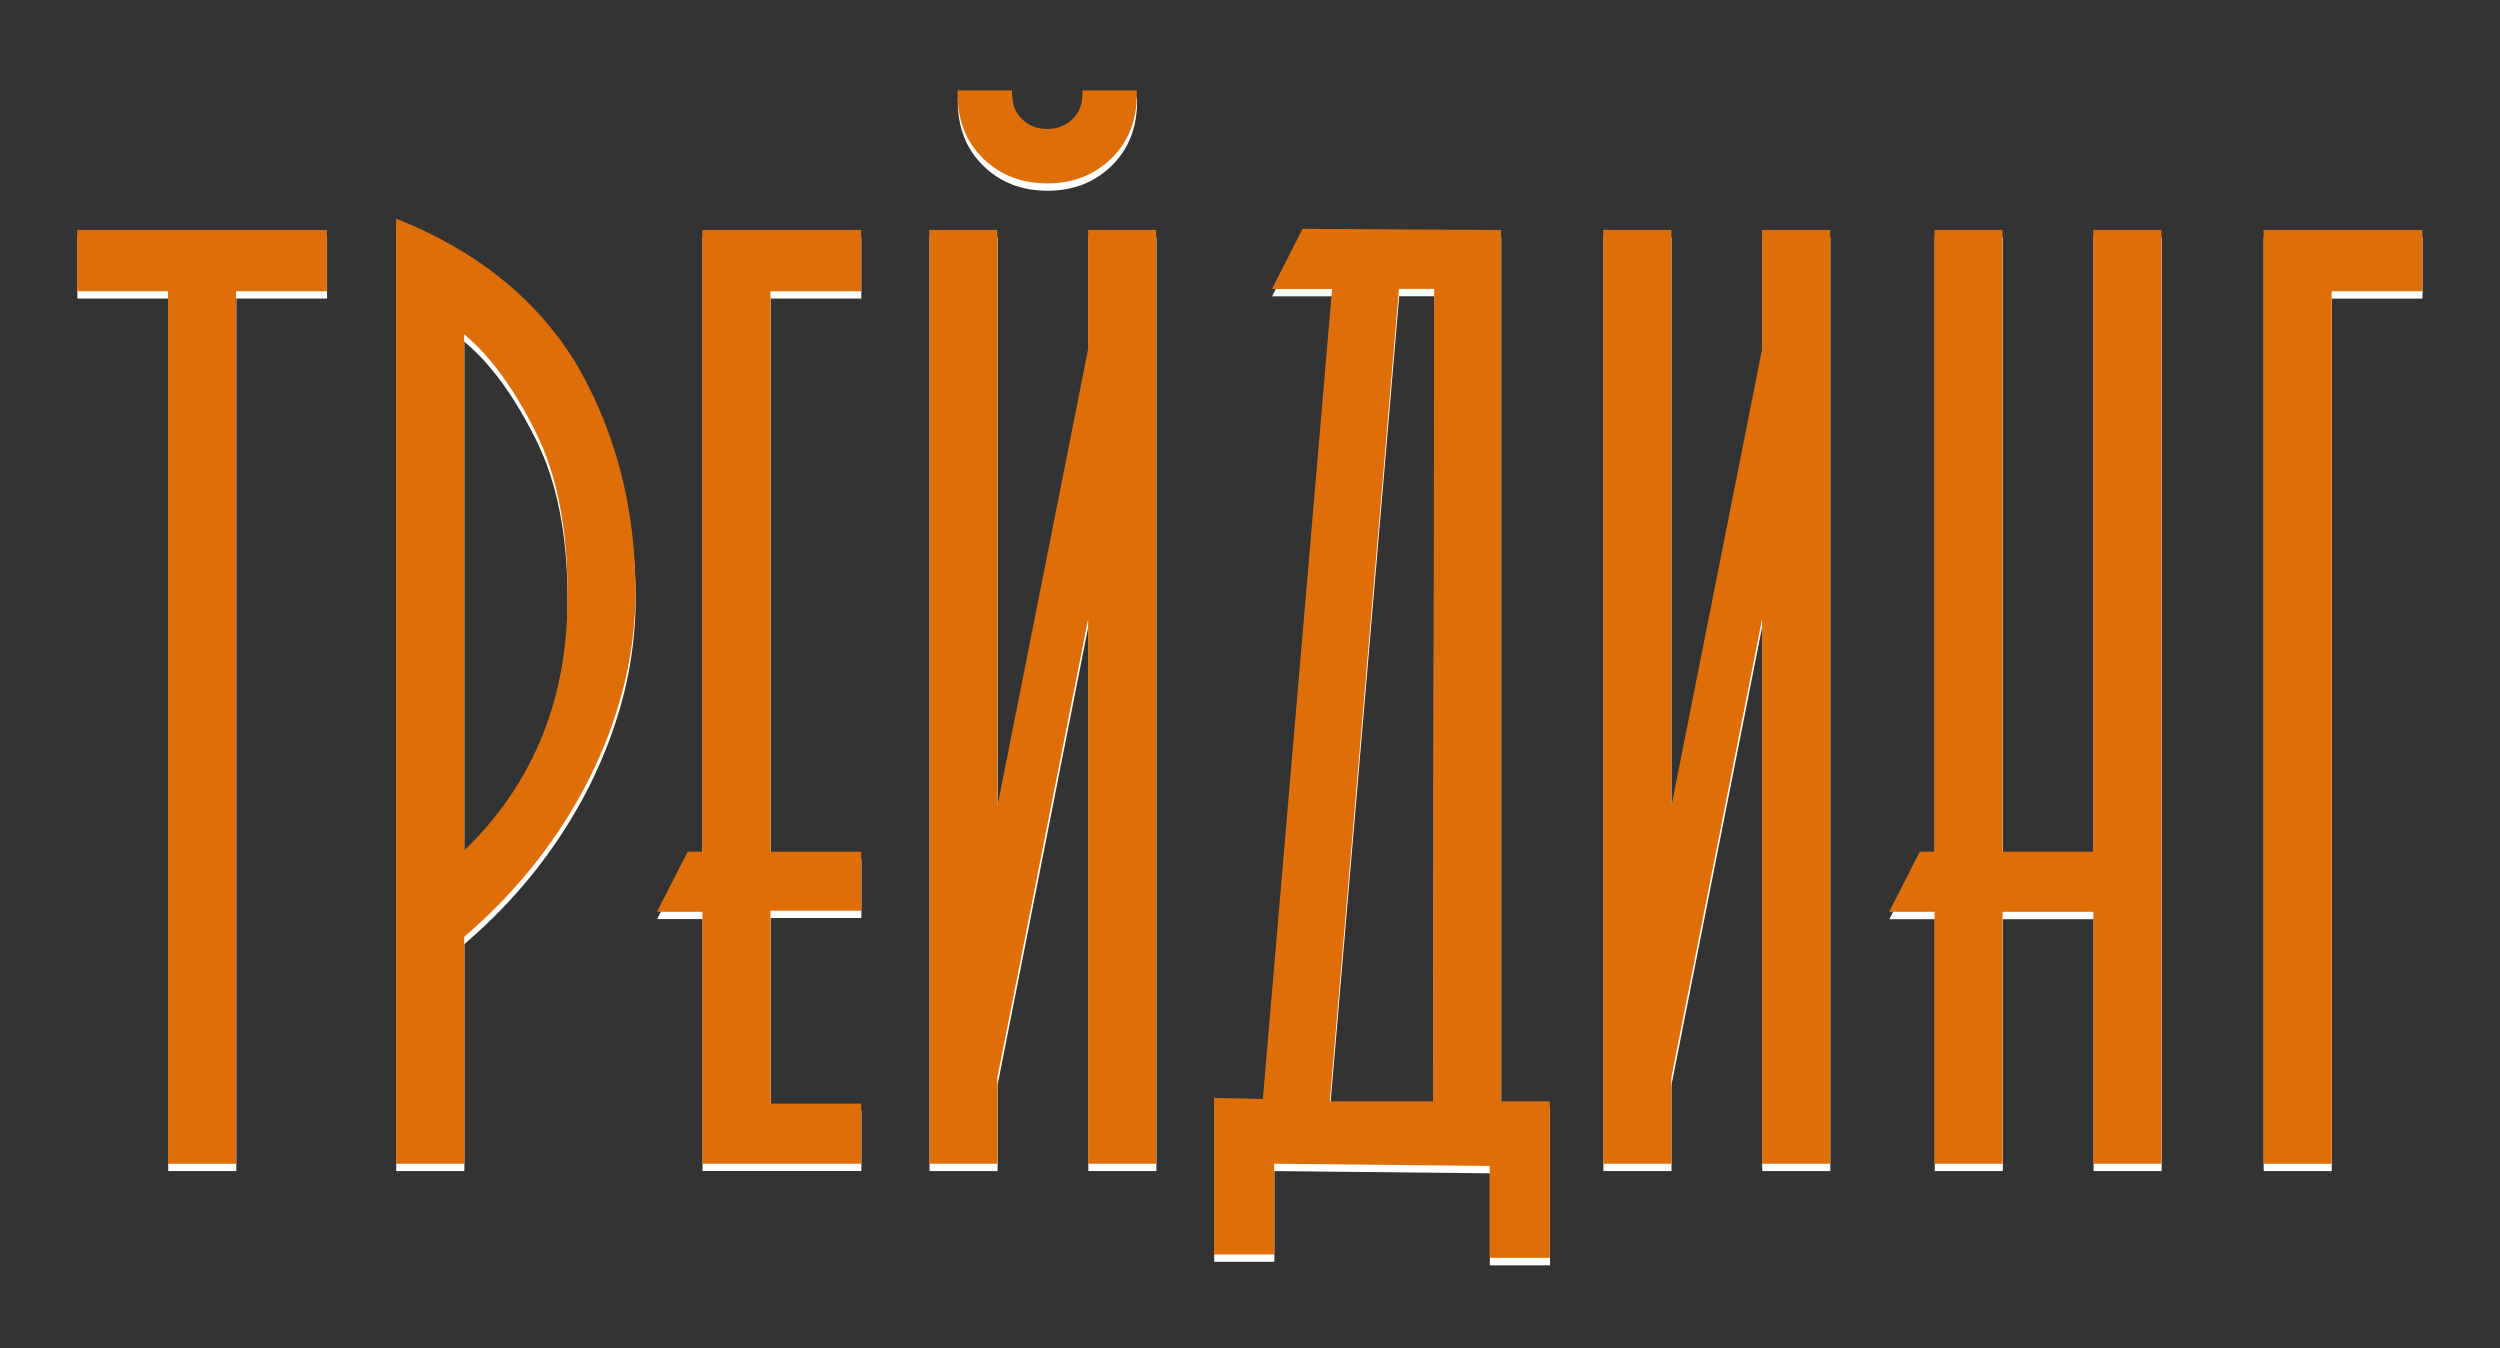
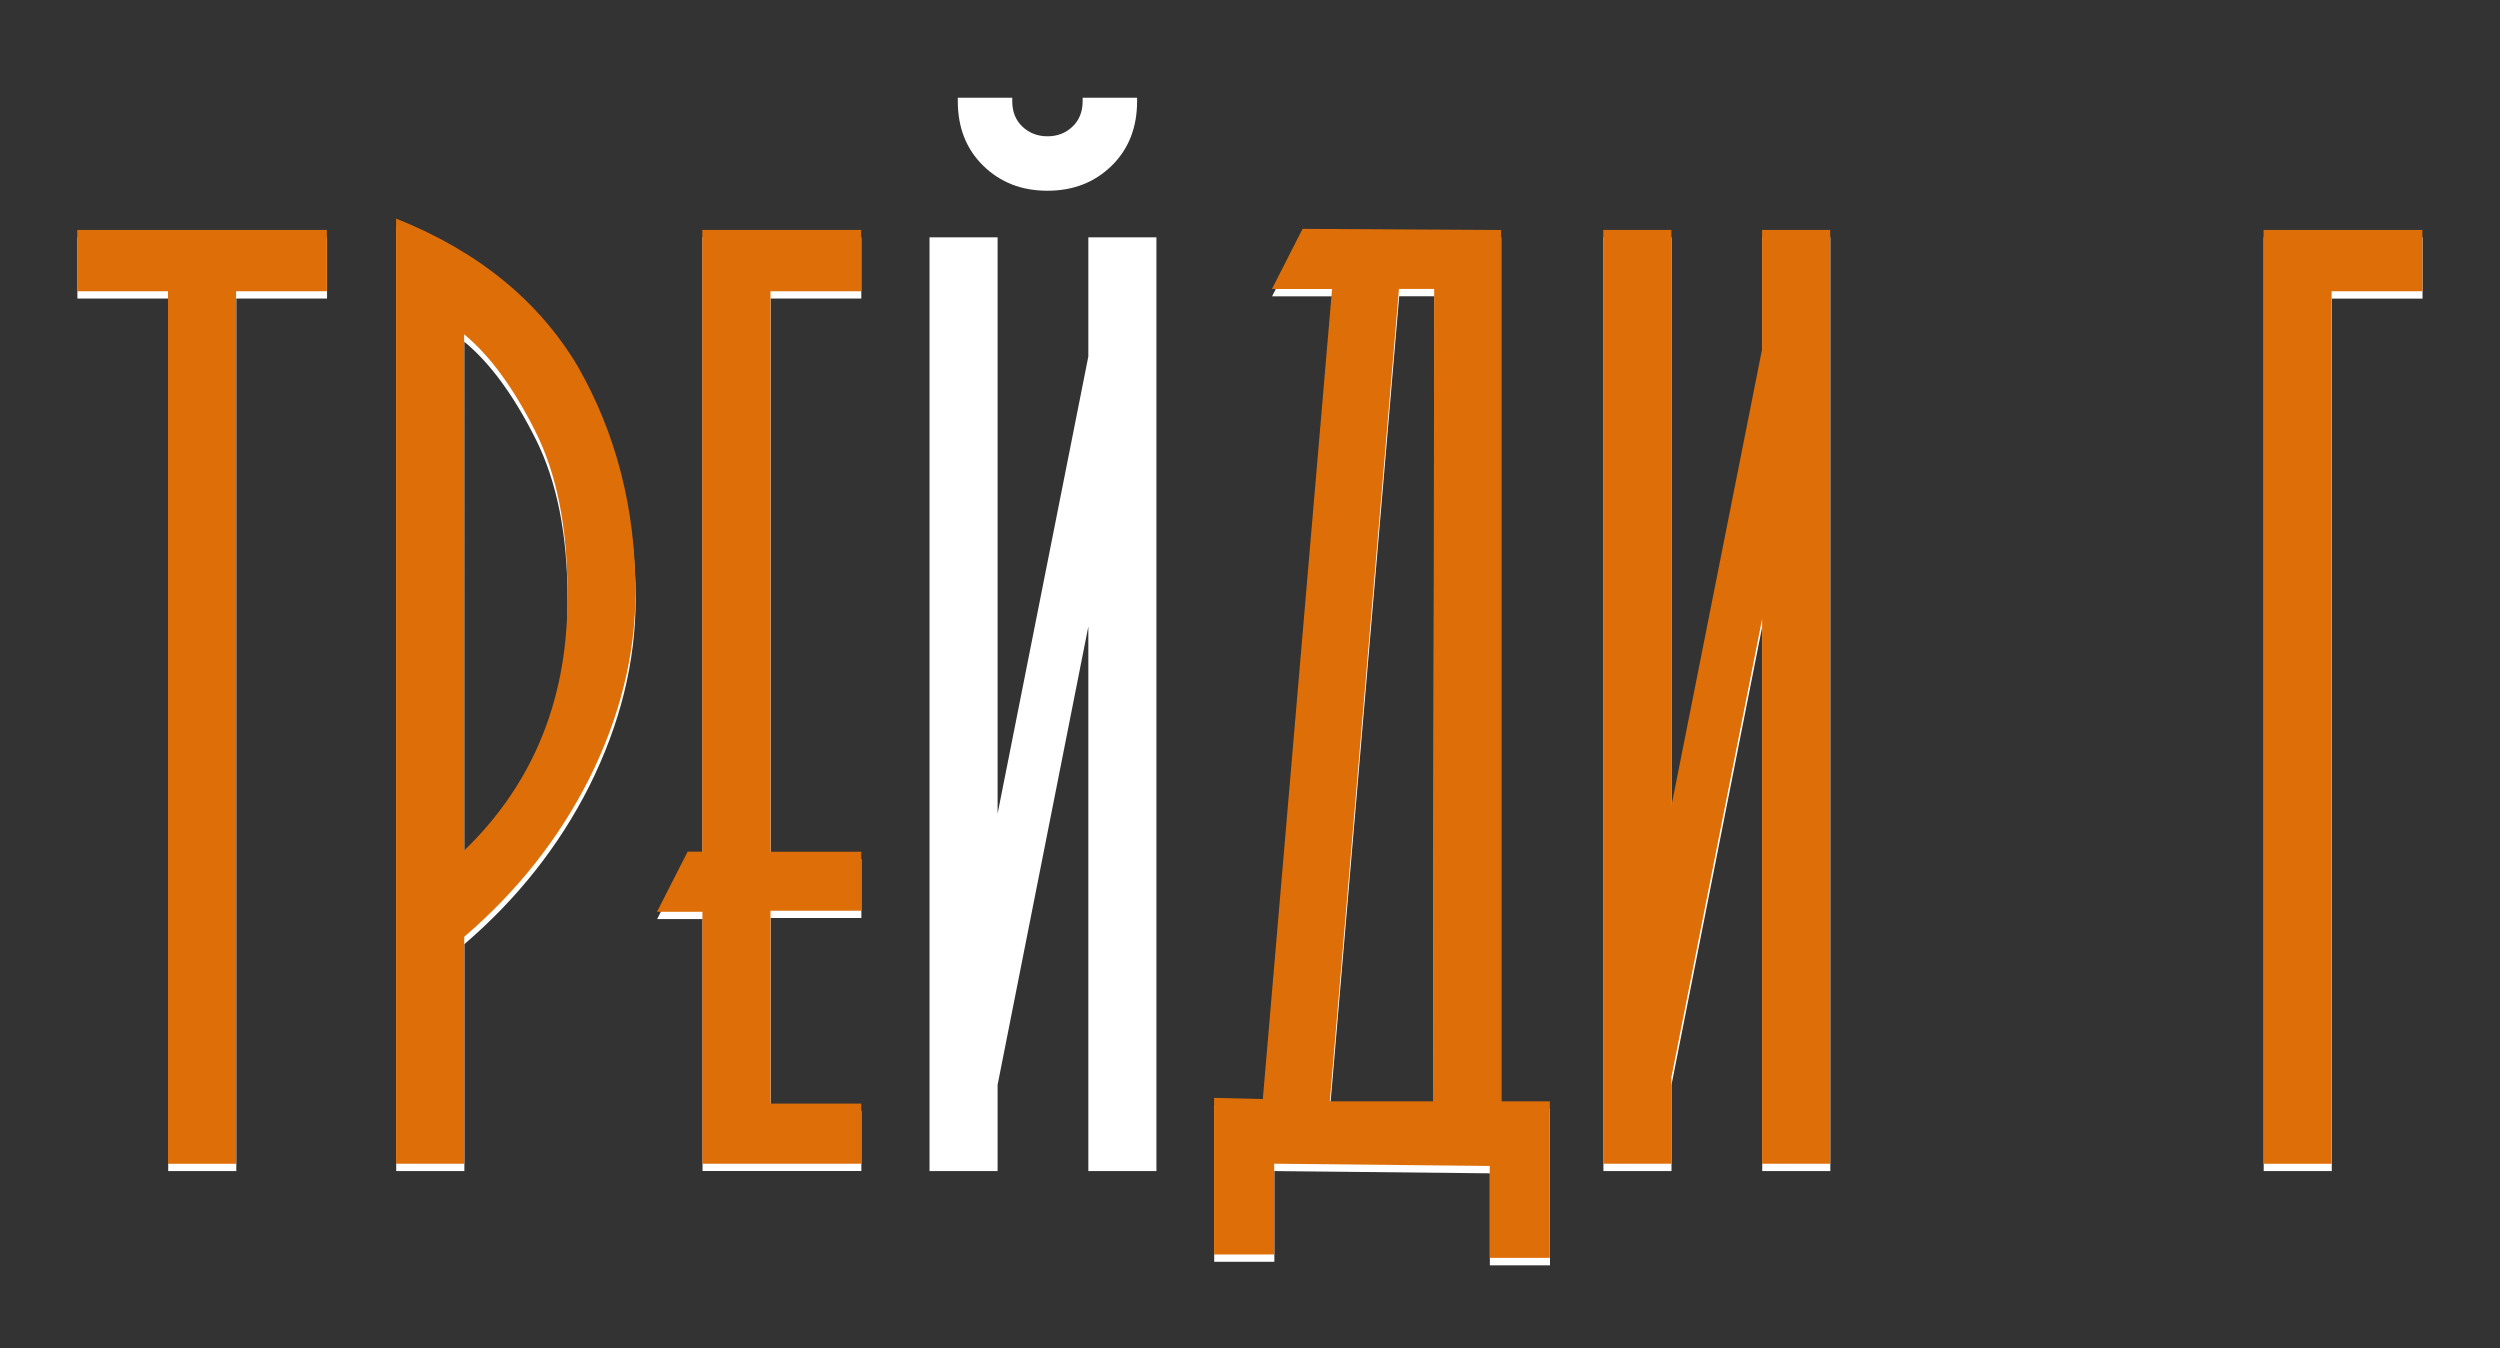
<svg xmlns="http://www.w3.org/2000/svg" id="Layer_2" x="0px" y="0px" viewBox="0 0 343 185" style="enable-background:new 0 0 343 185;" xml:space="preserve">
  <rect x="0" y="0" width="343" height="185" fill="#333333" stroke="none" />
  <style type="text/css"> .st0{fill:#FFFFFF;} .st1{fill:#DE6E08;} </style>
  <g>
    <path class="st0" d="M32.42,40.96v119.71h-9.34V40.96H10.62v-8.41h34.25v8.41H32.42z" />
    <path class="st0" d="M54.36,160.67V31c11.21,4.46,19.51,11.21,24.91,20.24c5.29,9.24,7.94,19.56,7.94,30.98 c0,8.62-2.13,17.18-6.38,25.68c-4.15,8.2-9.86,15.41-17.12,21.64v31.13H54.36z M63.7,117.71c9.65-9.34,14.37-21.17,14.17-35.49 c0-8.82-1.45-16.14-4.36-21.95c-3.01-6.02-6.28-10.48-9.81-13.39V117.71z" />
    <path class="st0" d="M105.73,40.96v76.9h12.45v8.09h-12.45v26.46h12.45v8.25H96.39v-34.56h-6.23l4.2-8.25h2.02v-85.3h21.79v8.41 H105.73z" />
    <path class="st0" d="M149.32,32.56h9.34v128.11h-9.34V85.95l-12.45,62.89v11.83h-9.34V32.56h9.34v79.08l12.45-62.73V32.56z M143.72,18.7c1.35,0,2.49-0.44,3.42-1.32c0.93-0.88,1.4-2.05,1.4-3.5v-0.47h7.47v0.47c0,3.63-1.17,6.59-3.5,8.87 c-2.34,2.28-5.27,3.42-8.8,3.42c-3.53,0-6.46-1.14-8.8-3.42c-2.33-2.28-3.5-5.24-3.5-8.87v-0.47h7.47v0.47 c0,1.45,0.47,2.62,1.4,3.5C141.22,18.26,142.36,18.7,143.72,18.7z" />
    <path class="st0" d="M204.42,160.98l-29.58-0.31v12.45h-8.25v-21.48l6.69,0.16l9.5-111.14h-8.25l4.2-8.25l27.24,0.16v119.55h6.69 v21.48h-8.25V160.98z M182.48,152.11h14.16l0.16-111.46h-4.83L182.48,152.11z" />
    <path class="st0" d="M241.78,32.56h9.34v128.11h-9.34V85.95l-12.45,62.89v11.83h-9.34V32.56h9.34v79.08l12.45-62.73V32.56z" />
-     <path class="st0" d="M296.58,32.56v128.11h-9.34v-34.56h-12.45v34.56h-9.34v-34.56h-6.23l4.2-8.25h2.02v-85.3h9.34v85.3h12.45 v-85.3H296.58z" />
    <path class="st0" d="M319.92,40.96v119.71h-9.34V32.56h21.79v8.41H319.92z" />
  </g>
  <g>
    <path class="st1" d="M32.39,39.96v119.71h-9.34V39.96H10.6v-8.41h34.25v8.41H32.39z" />
    <path class="st1" d="M54.34,159.66V29.99c11.21,4.46,19.51,11.21,24.91,20.24c5.29,9.24,7.94,19.56,7.94,30.98 c0,8.62-2.13,17.18-6.38,25.68c-4.15,8.2-9.86,15.41-17.12,21.64v31.13H54.34z M63.68,116.7c9.65-9.34,14.37-21.17,14.17-35.49 c0-8.82-1.45-16.14-4.36-21.95c-3.01-6.02-6.28-10.48-9.81-13.39V116.7z" />
    <path class="st1" d="M105.71,39.96v76.9h12.45v8.09h-12.45v26.46h12.45v8.25H96.37v-34.56h-6.23l4.2-8.25h2.02v-85.3h21.79v8.41 H105.71z" />
-     <path class="st1" d="M149.29,31.55h9.34v128.11h-9.34V84.94l-12.45,62.89v11.83h-9.34V31.55h9.34v79.08l12.45-62.73V31.55z M143.69,17.7c1.35,0,2.49-0.44,3.42-1.32c0.93-0.88,1.4-2.05,1.4-3.5V12.4h7.47v0.47c0,3.63-1.17,6.59-3.5,8.87 c-2.34,2.28-5.27,3.42-8.8,3.42c-3.53,0-6.46-1.14-8.8-3.42c-2.33-2.28-3.5-5.24-3.5-8.87V12.4h7.47v0.47c0,1.45,0.47,2.62,1.4,3.5 C141.2,17.26,142.34,17.7,143.69,17.7z" />
    <path class="st1" d="M204.4,159.97l-29.58-0.31v12.45h-8.25v-21.48l6.69,0.16l9.5-111.14h-8.25l4.2-8.25l27.24,0.16V151.1h6.69 v21.48h-8.25V159.97z M182.45,151.1h14.16l0.16-111.46h-4.83L182.45,151.1z" />
    <path class="st1" d="M241.76,31.55h9.34v128.11h-9.34V84.94l-12.45,62.89v11.83h-9.34V31.55h9.34v79.08l12.45-62.73V31.55z" />
-     <path class="st1" d="M296.55,31.55v128.11h-9.34v-34.56h-12.45v34.56h-9.34v-34.56h-6.23l4.2-8.25h2.02v-85.3h9.34v85.3h12.45 v-85.3H296.55z" />
    <path class="st1" d="M319.9,39.96v119.71h-9.34V31.55h21.79v8.41H319.9z" />
  </g>
</svg>